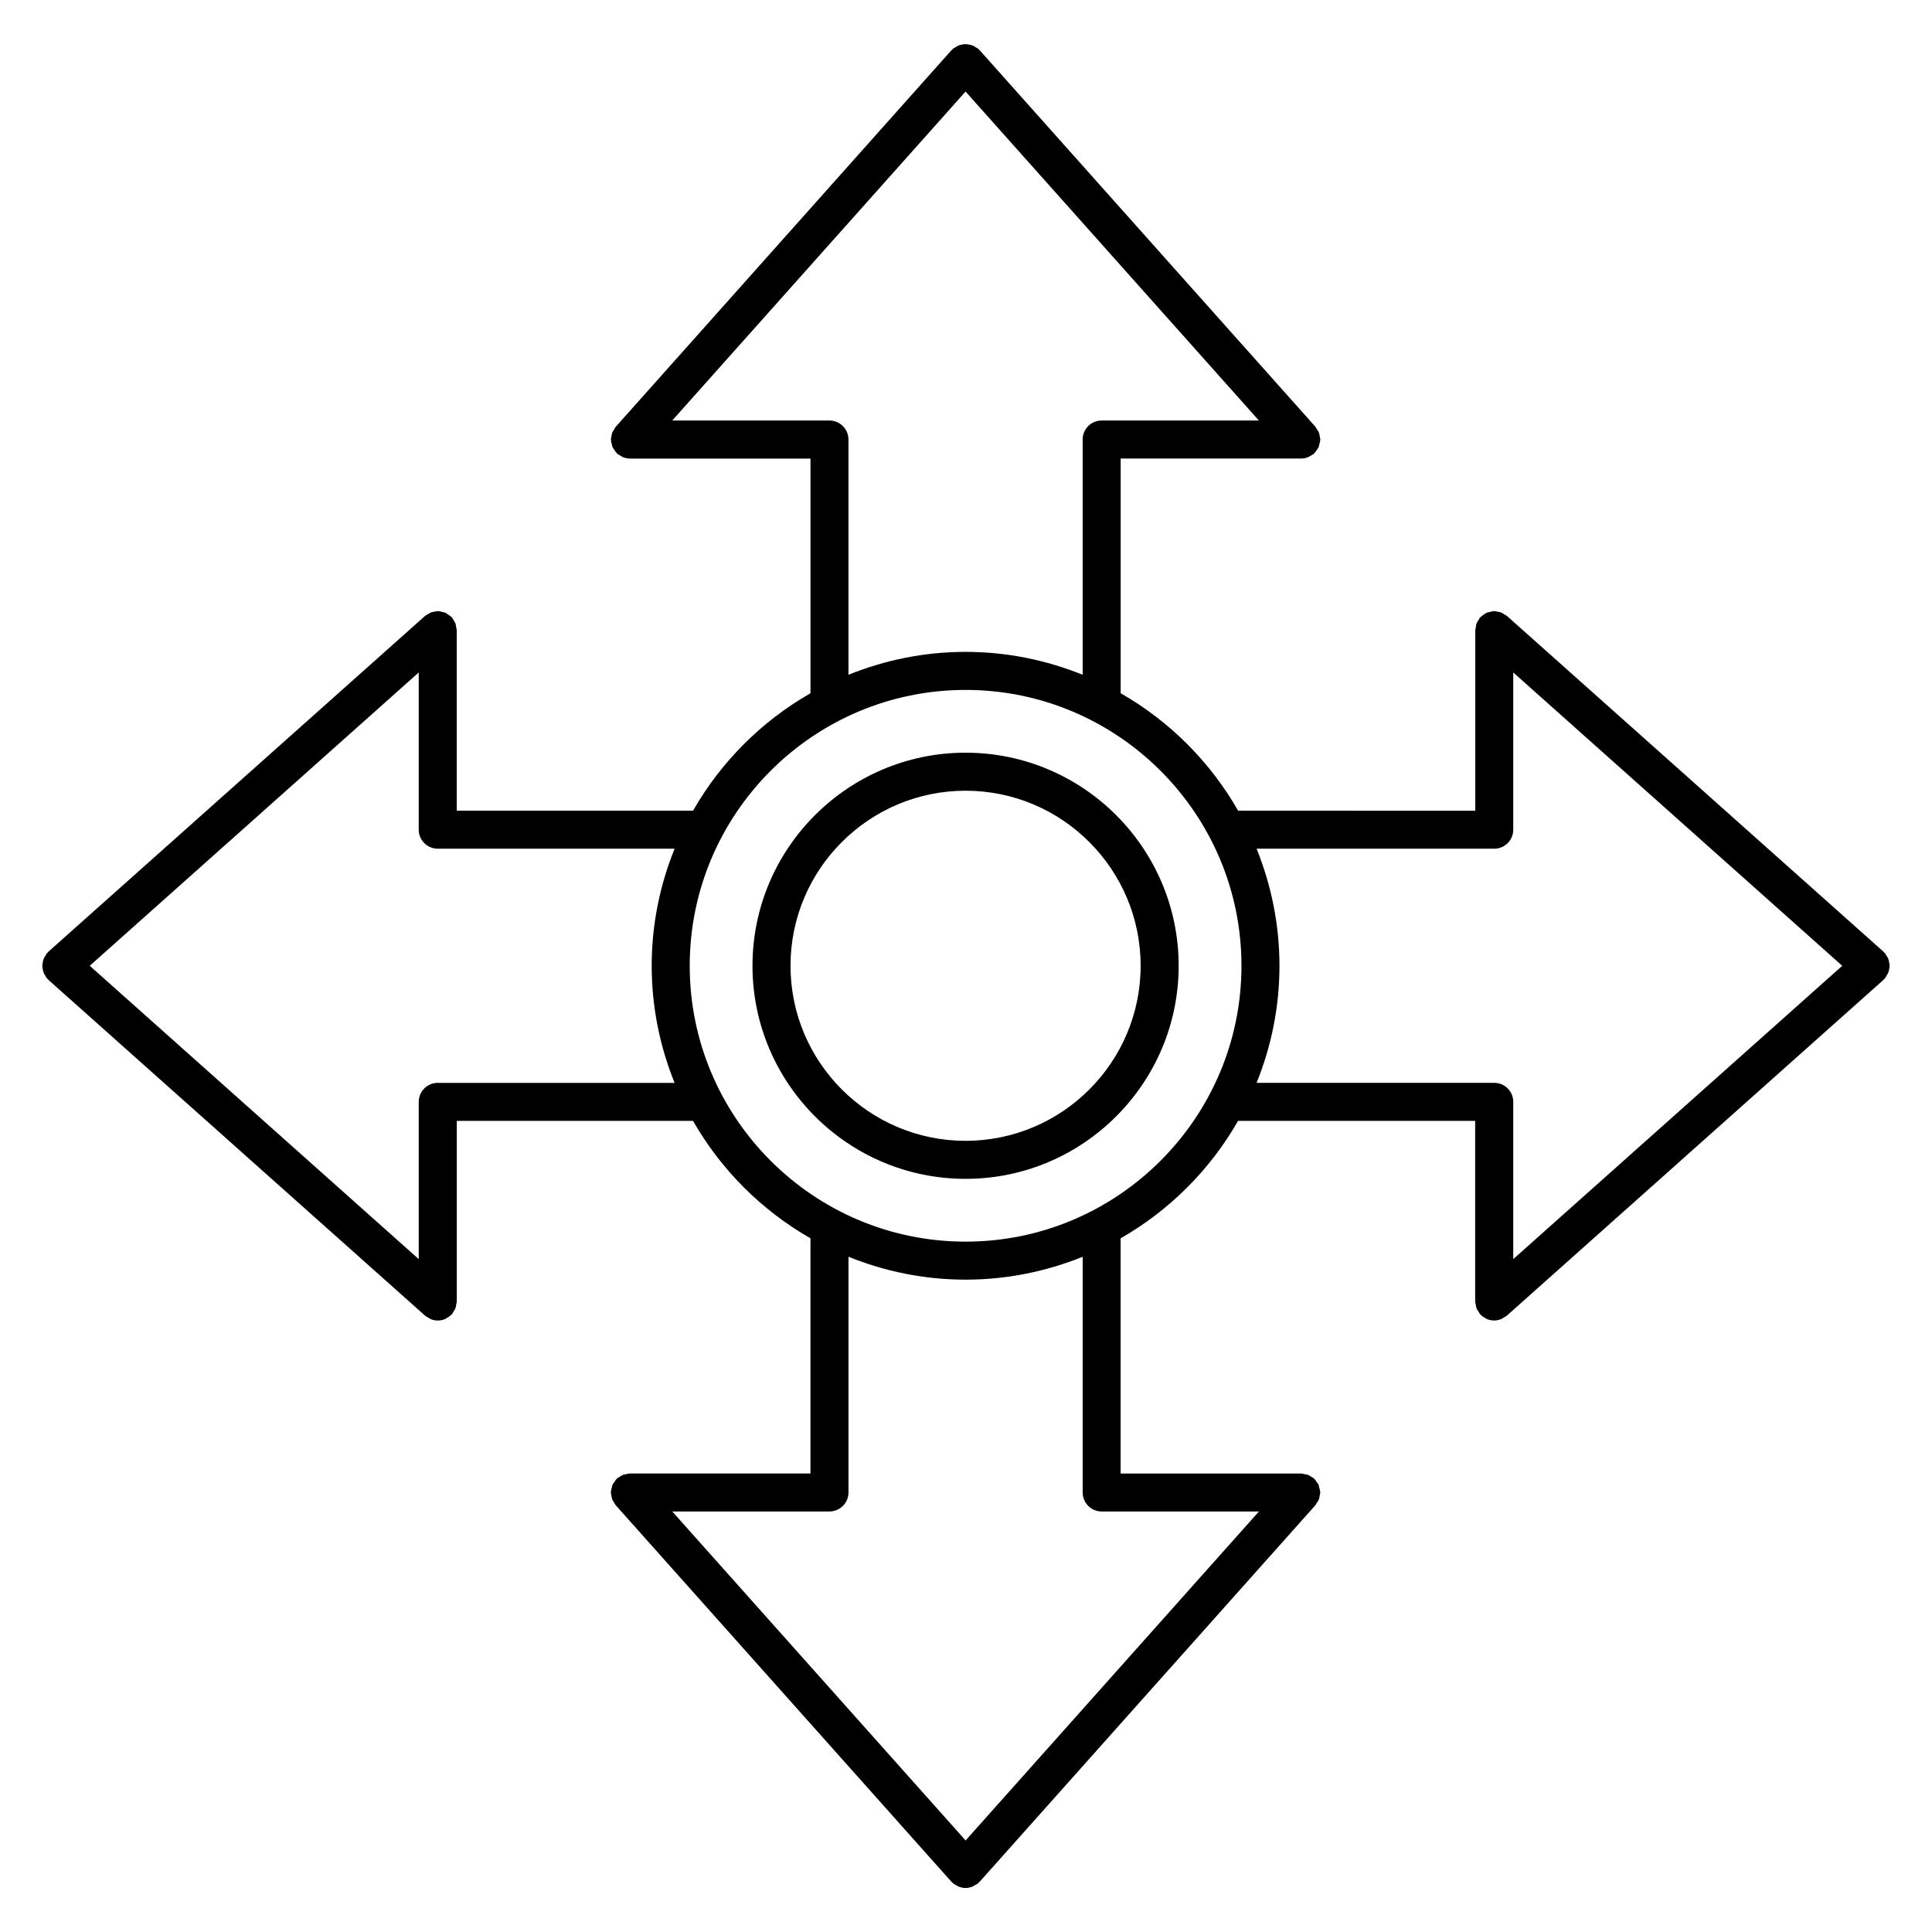
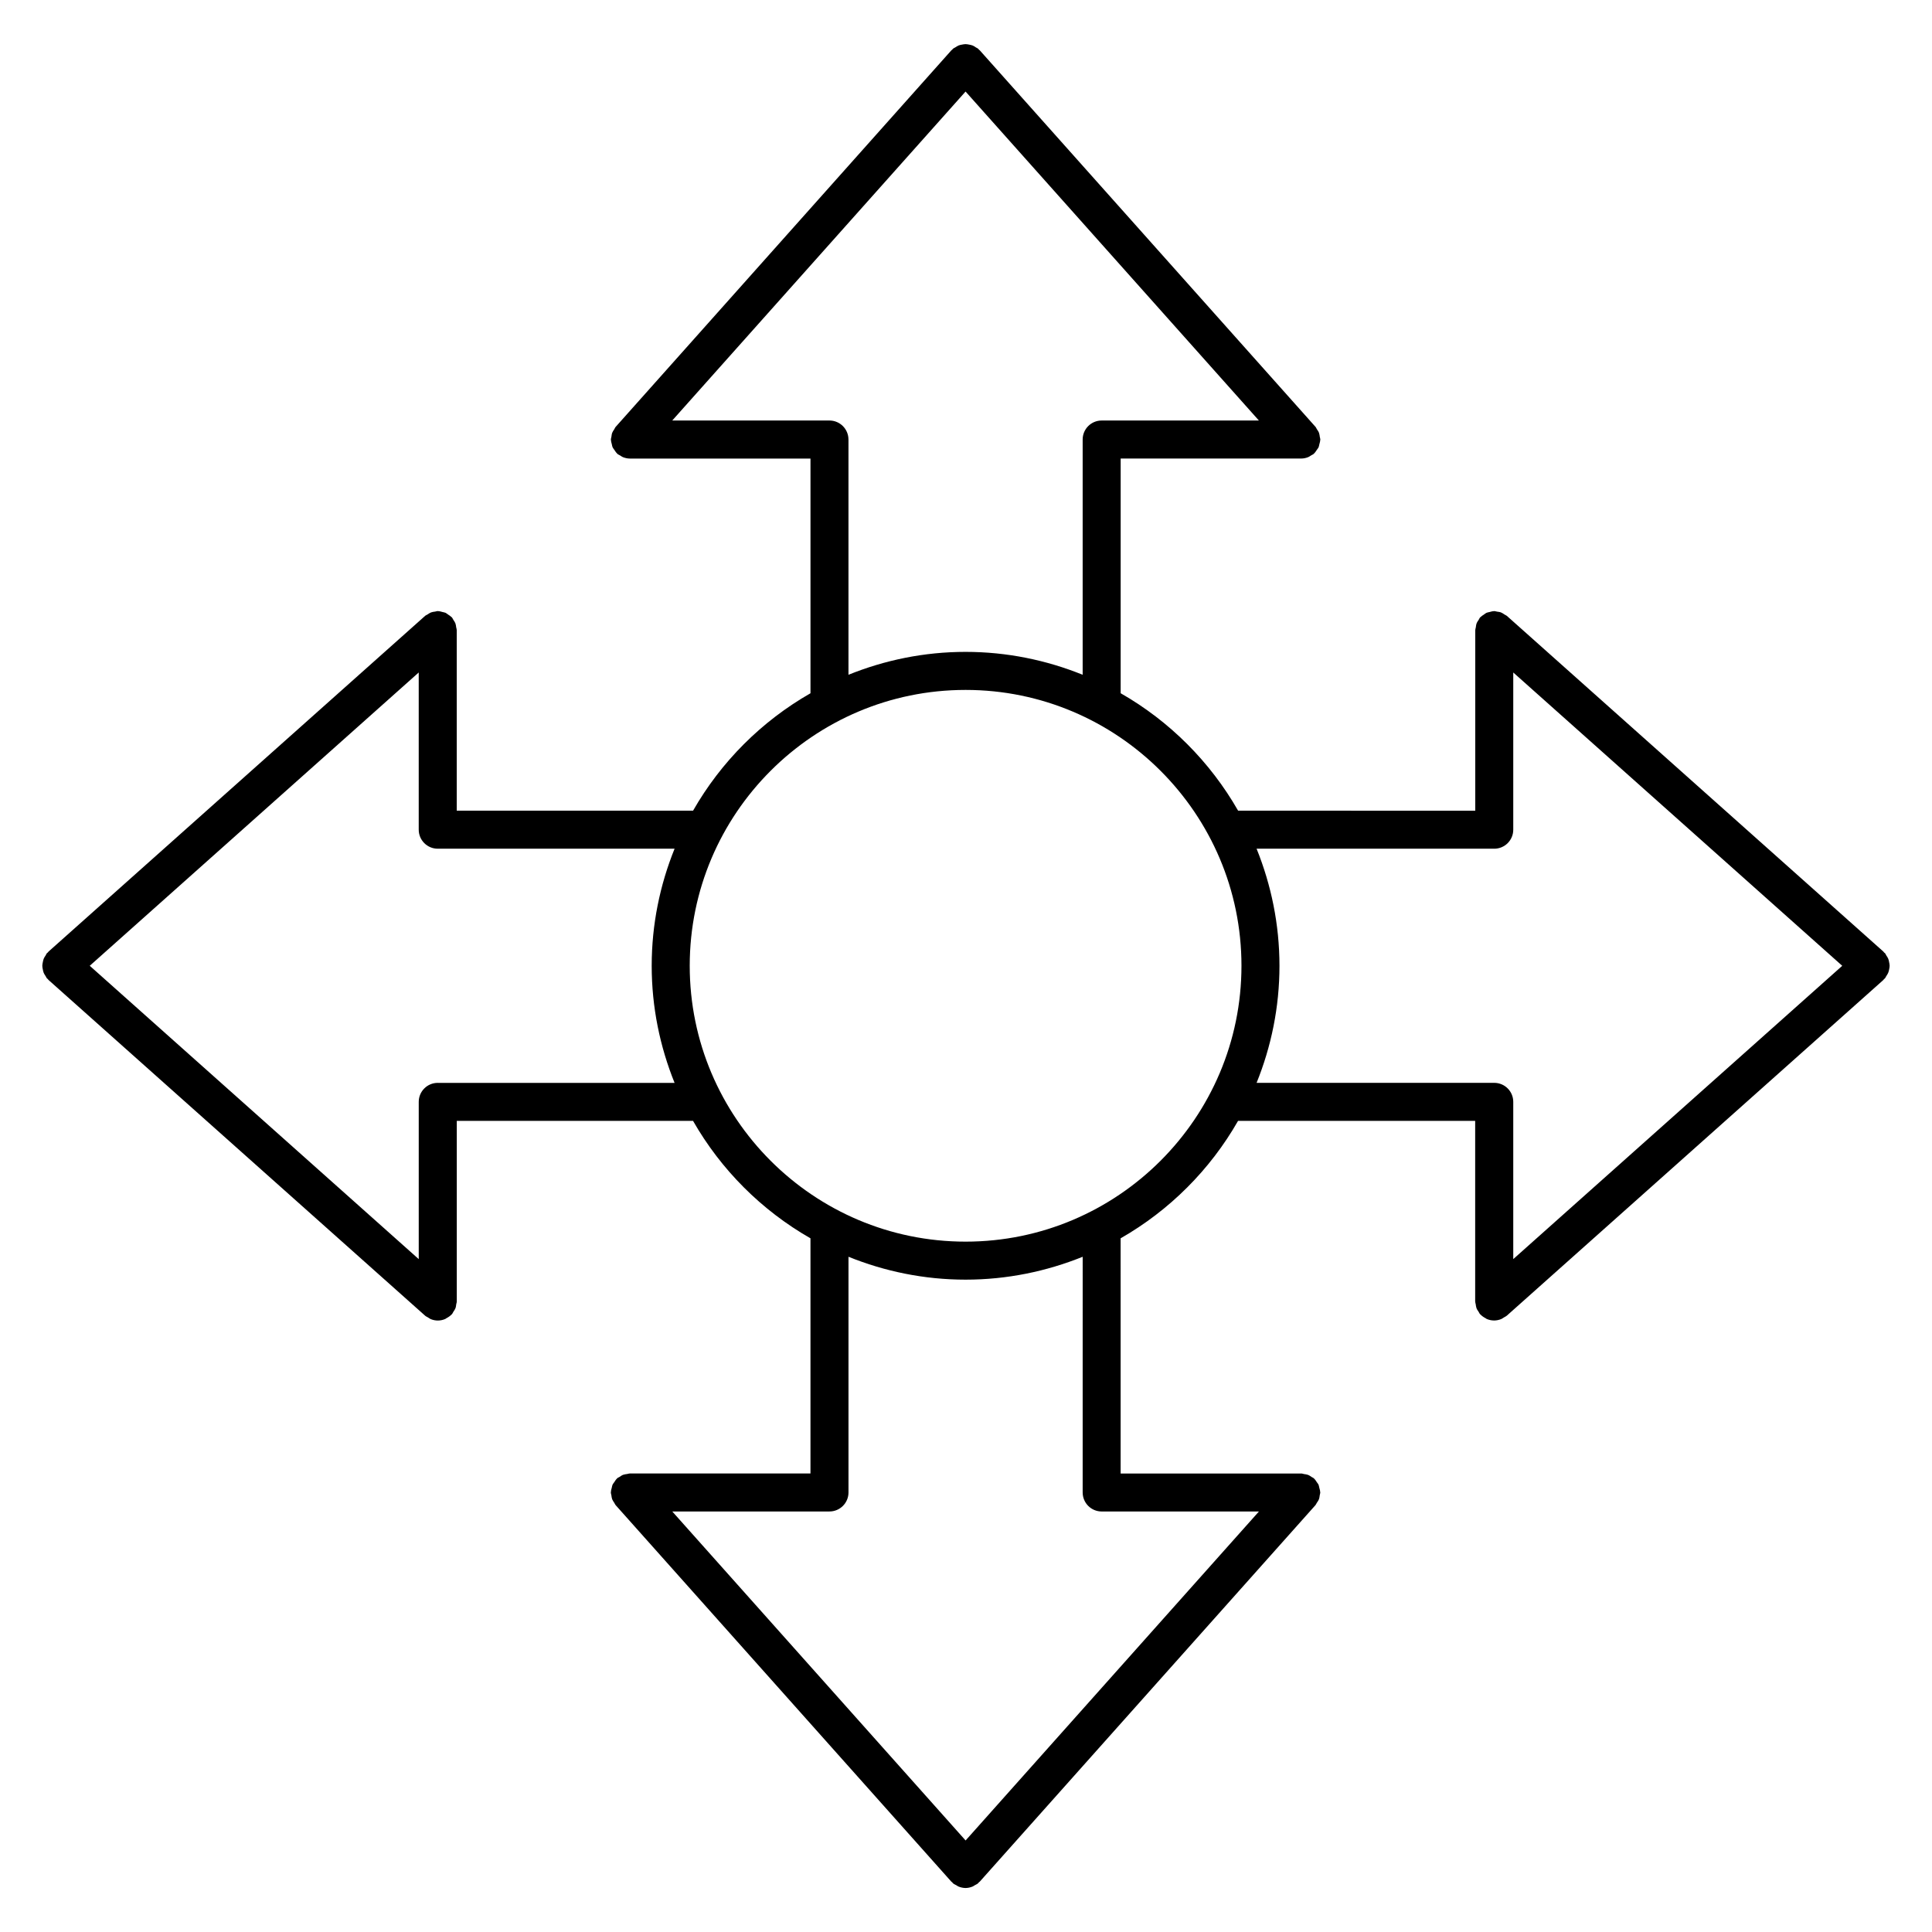
<svg xmlns="http://www.w3.org/2000/svg" fill="#000000" width="800px" height="800px" version="1.1" viewBox="144 144 512 512">
  <g>
-     <path d="m399.89 343.47c-31.141 0-56.473 25.332-56.473 56.469 0 31.137 25.332 56.469 56.473 56.469 31.137 0 56.469-25.332 56.469-56.469-0.004-31.141-25.336-56.469-56.469-56.469zm0 102.86c-25.582 0-46.395-20.812-46.395-46.391s20.812-46.391 46.395-46.391c25.578 0 46.391 20.812 46.391 46.391 0 25.582-20.809 46.391-46.391 46.391z" />
    <path d="m644.64 400.89c0.066-0.316 0.133-0.625 0.133-0.945 0-0.324-0.07-0.629-0.133-0.945-0.059-0.316-0.109-0.621-0.238-0.922-0.121-0.312-0.316-0.586-0.508-0.867-0.133-0.203-0.191-0.43-0.359-0.613-0.07-0.074-0.16-0.105-0.23-0.176-0.074-0.07-0.105-0.168-0.176-0.23l-99.789-88.973c-0.188-0.168-0.418-0.227-0.621-0.363-0.312-0.207-0.594-0.418-0.945-0.555-0.344-0.133-0.707-0.16-1.066-0.215-0.246-0.035-0.465-0.141-0.715-0.141-0.051 0-0.09 0.023-0.137 0.023-0.379 0.012-0.734 0.125-1.102 0.223-0.277 0.07-0.559 0.098-0.812 0.207-0.25 0.109-0.453 0.309-0.684 0.465-0.324 0.211-0.648 0.402-0.918 0.68-0.031 0.035-0.082 0.047-0.105 0.086-0.168 0.188-0.227 0.418-0.363 0.621-0.203 0.312-0.422 0.598-0.555 0.953-0.133 0.348-0.16 0.711-0.215 1.074-0.035 0.242-0.141 0.457-0.141 0.711v47.863l-62.852-0.016c-7.406-12.953-18.164-23.719-31.121-31.121v-62.199h47.867c0.637 0 1.258-0.137 1.859-0.379 0.258-0.102 0.465-0.277 0.695-0.418 0.266-0.16 0.555-0.266 0.797-0.484 0.035-0.031 0.051-0.082 0.086-0.109 0.281-0.262 0.469-0.59 0.684-0.906 0.152-0.23 0.348-0.434 0.465-0.684 0.109-0.258 0.137-0.539 0.207-0.816 0.098-0.367 0.211-0.719 0.223-1.098 0.004-0.051 0.031-0.09 0.031-0.137 0-0.25-0.105-0.469-0.141-0.711-0.055-0.363-0.086-0.727-0.215-1.074-0.133-0.352-0.352-0.645-0.559-0.953-0.133-0.203-0.191-0.434-0.359-0.621l-88.98-99.793c-0.066-0.074-0.16-0.105-0.23-0.176s-0.102-0.168-0.176-0.23c-0.188-0.168-0.418-0.227-0.621-0.363-0.281-0.188-0.555-0.379-0.863-0.504-0.309-0.121-0.609-0.176-0.934-0.238-0.316-0.059-0.621-0.125-0.941-0.125-0.324 0-0.629 0.066-0.945 0.125-0.316 0.059-0.625 0.109-0.926 0.238-0.312 0.125-0.578 0.316-0.867 0.508-0.203 0.133-0.43 0.195-0.613 0.359-0.074 0.066-0.105 0.16-0.176 0.23s-0.168 0.102-0.23 0.176l-88.969 99.797c-0.172 0.191-0.238 0.43-0.371 0.641-0.203 0.301-0.414 0.586-0.543 0.926-0.133 0.348-0.16 0.707-0.211 1.062-0.035 0.242-0.145 0.465-0.145 0.719 0 0.051 0.023 0.09 0.031 0.141 0.012 0.371 0.125 0.727 0.215 1.09 0.07 0.277 0.098 0.562 0.211 0.82 0.117 0.258 0.316 0.469 0.48 0.711 0.211 0.312 0.395 0.629 0.66 0.883 0.035 0.035 0.051 0.086 0.09 0.117 0.246 0.223 0.543 0.332 0.828 0.5 0.223 0.137 0.418 0.309 0.664 0.402 0.598 0.238 1.23 0.379 1.859 0.379h47.863v62.199c-12.953 7.402-23.715 18.164-31.117 31.117l-62.629-0.004v-47.863c0-0.258-0.105-0.473-0.145-0.719-0.051-0.363-0.086-0.719-0.211-1.062-0.133-0.344-0.344-0.629-0.543-0.926-0.137-0.211-0.203-0.449-0.371-0.641-0.035-0.035-0.082-0.051-0.117-0.09-0.258-0.266-0.574-0.449-0.883-0.656-0.242-0.16-0.453-0.367-0.715-0.484-0.242-0.105-0.52-0.125-0.781-0.203-0.379-0.102-0.746-0.215-1.133-0.227-0.047 0-0.086-0.023-0.133-0.023-0.242 0-0.449 0.105-0.68 0.137-0.379 0.051-0.746 0.086-1.109 0.223-0.336 0.133-0.613 0.336-0.918 0.535-0.211 0.141-0.453 0.207-0.648 0.383l-99.797 88.965c-0.074 0.066-0.105 0.16-0.176 0.23-0.07 0.07-0.168 0.102-0.23 0.176-0.168 0.188-0.227 0.418-0.363 0.621-0.188 0.281-0.379 0.551-0.504 0.863-0.121 0.309-0.176 0.609-0.238 0.926-0.066 0.316-0.133 0.625-0.133 0.945 0 0.324 0.066 0.629 0.133 0.945 0.059 0.316 0.109 0.625 0.238 0.926 0.121 0.312 0.316 0.578 0.504 0.863 0.133 0.203 0.195 0.434 0.363 0.621 0.066 0.07 0.156 0.098 0.223 0.16 0.074 0.074 0.105 0.176 0.188 0.246l99.801 88.969c0.238 0.211 0.523 0.316 0.789 0.48 0.238 0.141 0.441 0.324 0.707 0.43 0.598 0.238 1.223 0.371 1.855 0.371 0.711 0 1.379-0.152 1.996-0.418 0.109-0.051 0.195-0.145 0.309-0.207 0.504-0.262 0.969-0.574 1.355-0.984 0.031-0.035 0.074-0.047 0.105-0.082 0.168-0.188 0.227-0.414 0.359-0.613 0.207-0.312 0.422-0.598 0.559-0.953 0.133-0.344 0.16-0.699 0.211-1.059 0.035-0.246 0.145-0.469 0.145-0.727v-47.867h62.613c7.402 12.953 18.164 23.715 31.117 31.117v62.32h-47.863c-0.25 0-0.469 0.105-0.711 0.141-0.367 0.055-0.727 0.086-1.074 0.215-0.352 0.133-0.641 0.352-0.953 0.555-0.203 0.137-0.434 0.195-0.621 0.363-0.035 0.031-0.047 0.082-0.086 0.105-0.277 0.266-0.469 0.59-0.68 0.918-0.156 0.227-0.348 0.434-0.465 0.68-0.117 0.262-0.137 0.551-0.211 0.828-0.098 0.363-0.211 0.715-0.215 1.09 0 0.051-0.031 0.098-0.031 0.141 0 0.258 0.105 0.48 0.145 0.727 0.055 0.359 0.086 0.715 0.211 1.059 0.137 0.352 0.352 0.645 0.559 0.953 0.133 0.203 0.195 0.43 0.359 0.613l88.969 99.789c0.066 0.074 0.156 0.098 0.223 0.16 0.074 0.074 0.105 0.176 0.188 0.246 0.273 0.246 0.598 0.371 0.906 0.543 0.191 0.105 0.352 0.258 0.555 0.332 0.609 0.25 1.25 0.398 1.891 0.398 0.645 0 1.281-0.145 1.891-0.398 0.203-0.082 0.363-0.227 0.555-0.332 0.309-0.172 0.629-0.301 0.906-0.543 0.082-0.07 0.109-0.172 0.188-0.246 0.066-0.07 0.16-0.09 0.223-0.16l88.973-99.789c0.156-0.176 0.215-0.398 0.344-0.59 0.215-0.316 0.438-0.621 0.574-0.977 0.133-0.348 0.16-0.707 0.215-1.066 0.035-0.242 0.141-0.457 0.141-0.715 0-0.051-0.023-0.09-0.031-0.137-0.012-0.379-0.125-0.734-0.223-1.098-0.07-0.277-0.098-0.562-0.207-0.82-0.105-0.242-0.301-0.438-0.449-0.664-0.215-0.328-0.414-0.664-0.707-0.934-0.035-0.035-0.047-0.082-0.082-0.105-0.172-0.156-0.395-0.211-0.578-0.336-0.316-0.215-0.629-0.441-0.996-0.578-0.324-0.125-0.664-0.152-1.004-0.207-0.262-0.039-0.5-0.152-0.766-0.152h-47.867l-0.004-62.324c12.953-7.406 23.719-18.168 31.121-31.125h62.84v47.867c0 0.25 0.105 0.469 0.141 0.715 0.055 0.363 0.086 0.719 0.215 1.066 0.137 0.359 0.359 0.66 0.57 0.973 0.133 0.195 0.191 0.418 0.348 0.594 0.031 0.035 0.074 0.047 0.105 0.074 0.395 0.422 0.867 0.742 1.379 1.008 0.102 0.051 0.176 0.141 0.277 0.188 0.613 0.266 1.285 0.418 1.996 0.418 0.637 0 1.258-0.137 1.855-0.371 0.273-0.105 0.488-0.293 0.734-0.441 0.258-0.156 0.527-0.258 0.762-0.465l99.789-88.961c0.082-0.07 0.105-0.172 0.18-0.246 0.07-0.066 0.16-0.09 0.227-0.16 0.168-0.188 0.227-0.414 0.359-0.613 0.191-0.289 0.383-0.555 0.508-0.867 0.145-0.305 0.199-0.613 0.262-0.926zm-275.79-140.41c0-2.781-2.258-5.039-5.039-5.039h-41.66l77.734-87.18 77.734 87.18h-41.664c-2.785 0-5.039 2.258-5.039 5.039v62.34c-9.598-3.879-20.059-6.066-31.031-6.066-10.973 0-21.434 2.188-31.031 6.066v-62.34zm-108.84 170.49c-2.781 0-5.039 2.254-5.039 5.039v41.672l-87.188-77.738 87.184-77.727v41.66c0 2.781 2.258 5.039 5.039 5.039h62.766c-3.879 9.598-6.066 20.059-6.066 31.031 0 10.969 2.188 21.426 6.066 31.031l-62.762-0.004zm170.91 108.55c0 2.785 2.254 5.039 5.039 5.039h41.672l-77.738 87.184-77.734-87.188h41.66c2.781 0 5.039-2.254 5.039-5.039v-62.461c9.598 3.879 20.059 6.066 31.031 6.066s21.434-2.191 31.031-6.062l-0.004 62.461zm-31.027-66.473c-40.309 0-73.109-32.793-73.109-73.102 0-40.309 32.793-73.109 73.109-73.109 40.309 0 73.109 32.797 73.109 73.109-0.004 40.309-32.805 73.102-73.109 73.102zm77.117-104.13h62.98c2.785 0 5.039-2.258 5.039-5.039v-41.664l87.184 77.734-87.184 77.727v-41.672c0-2.785-2.254-5.039-5.039-5.039h-62.98c3.879-9.598 6.062-20.051 6.062-31.023-0.004-10.969-2.188-21.426-6.062-31.023z" />
  </g>
</svg>